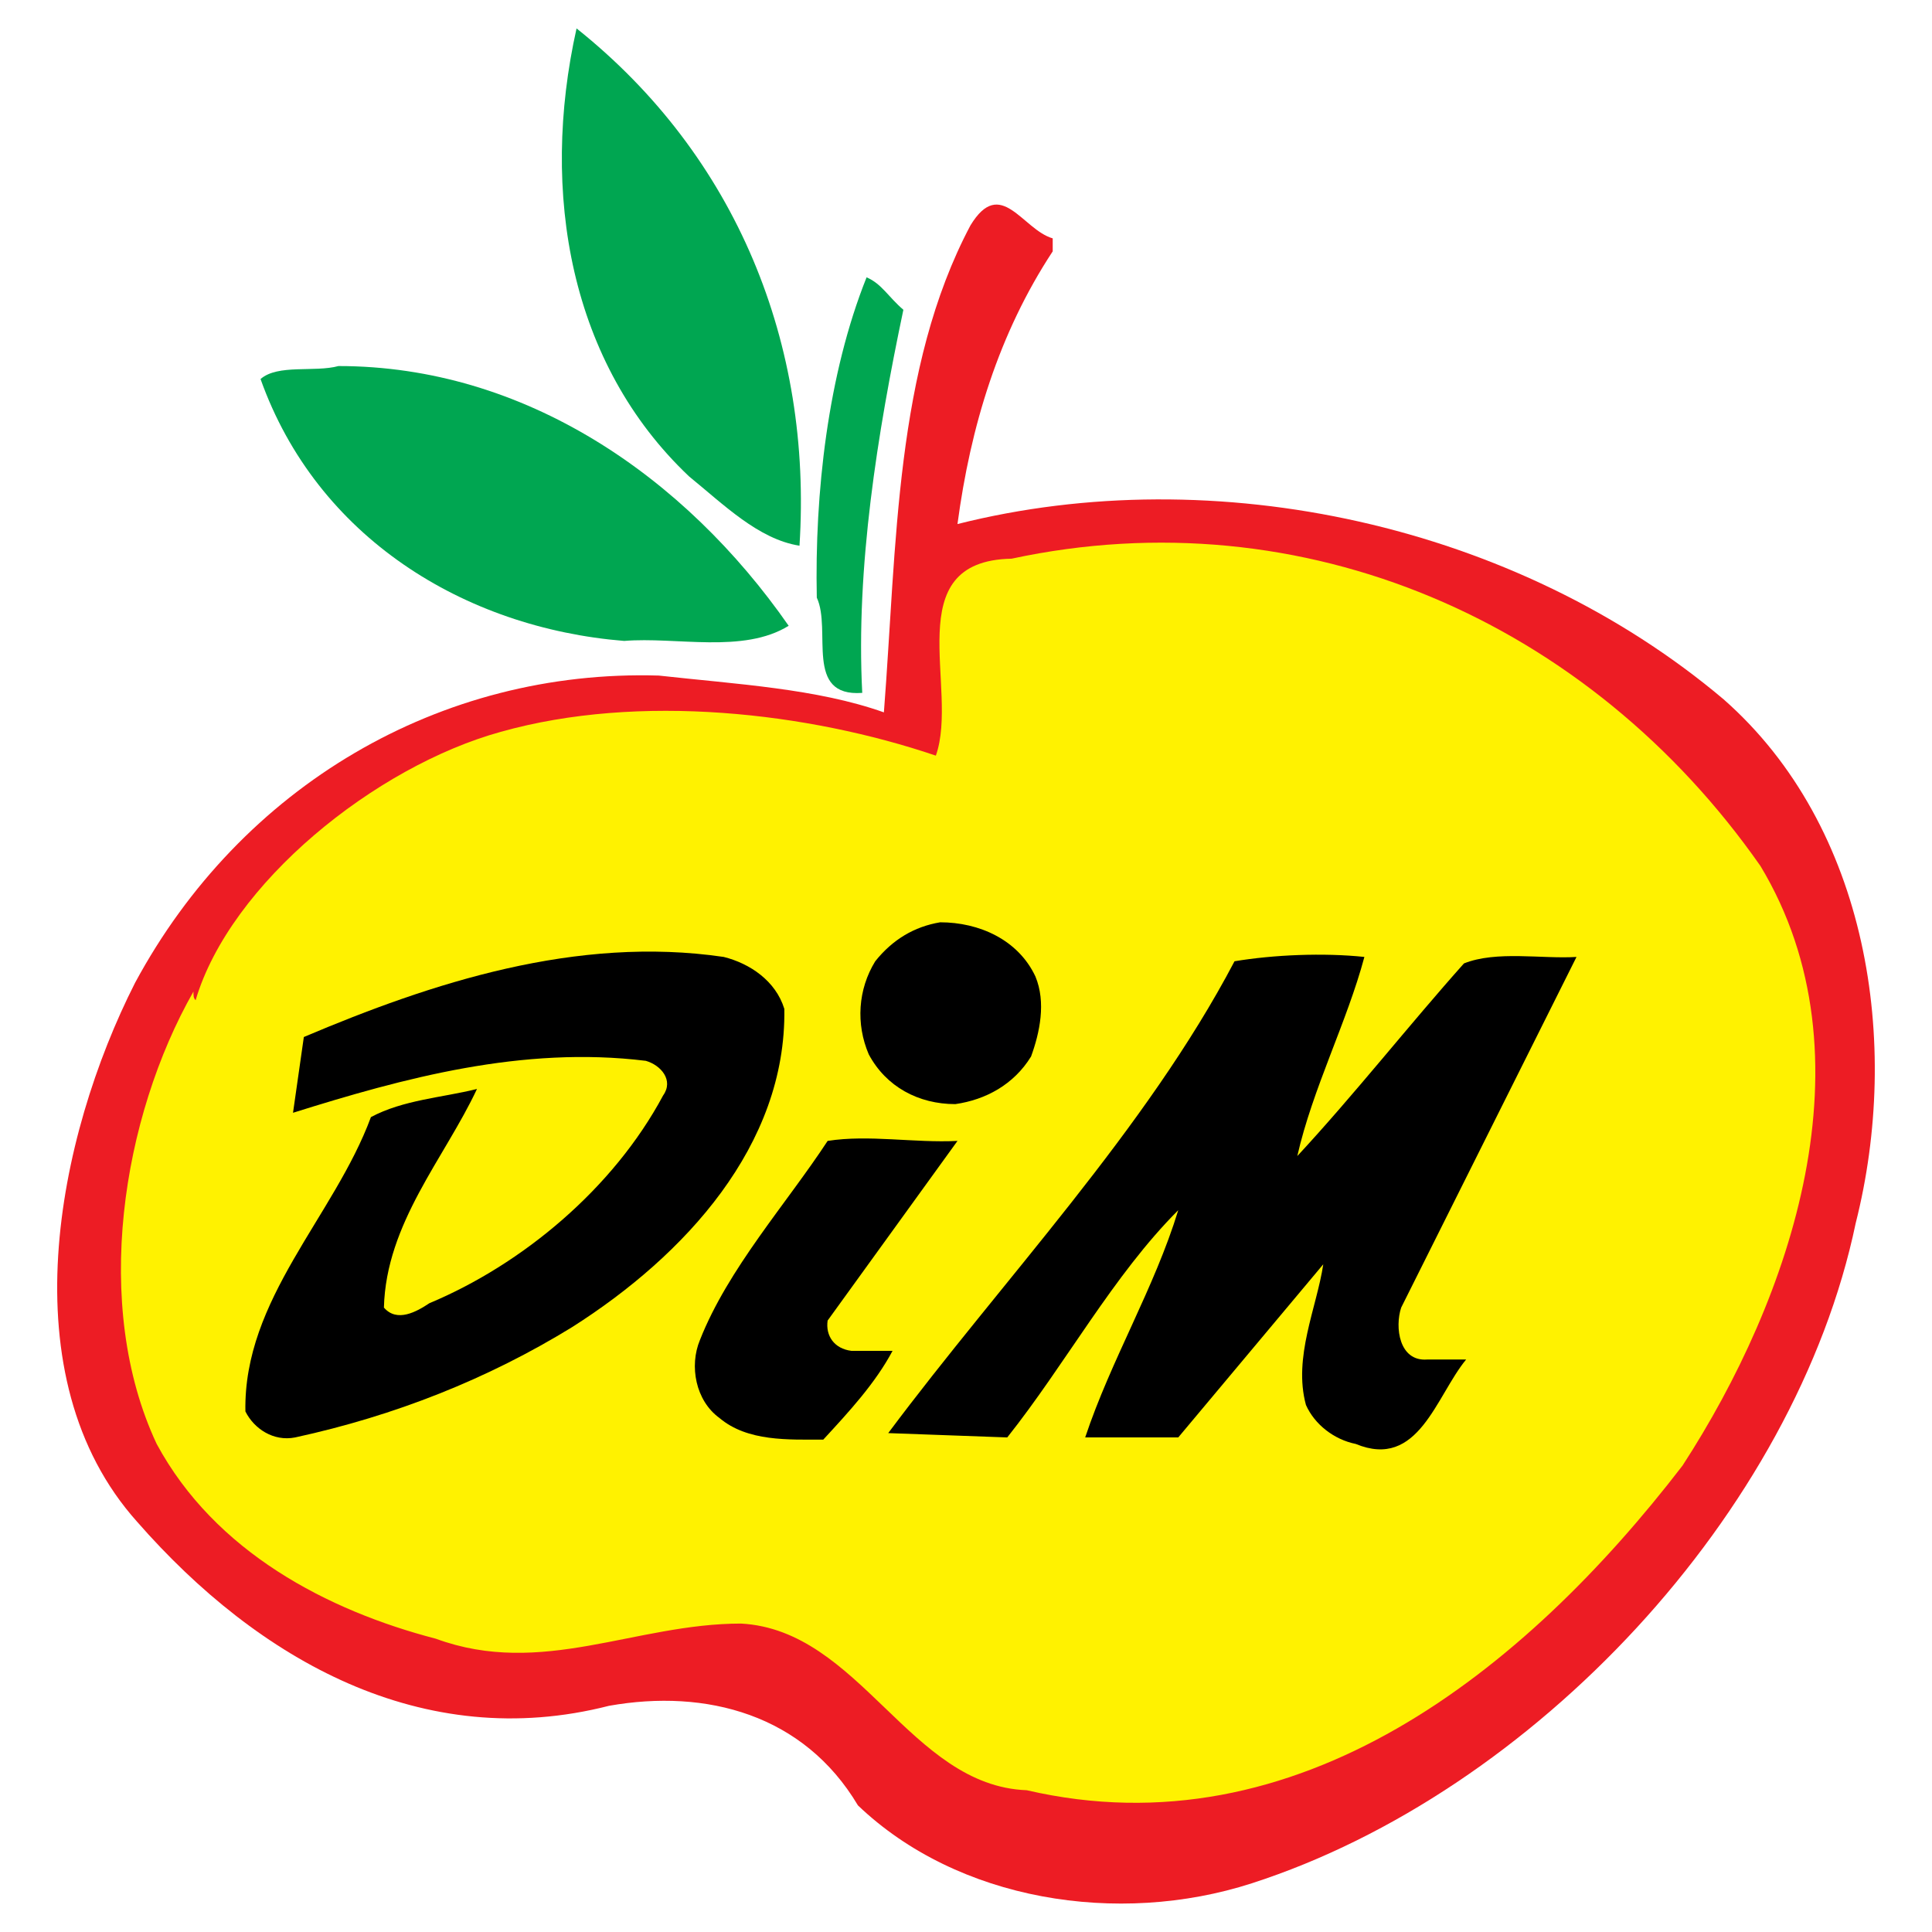
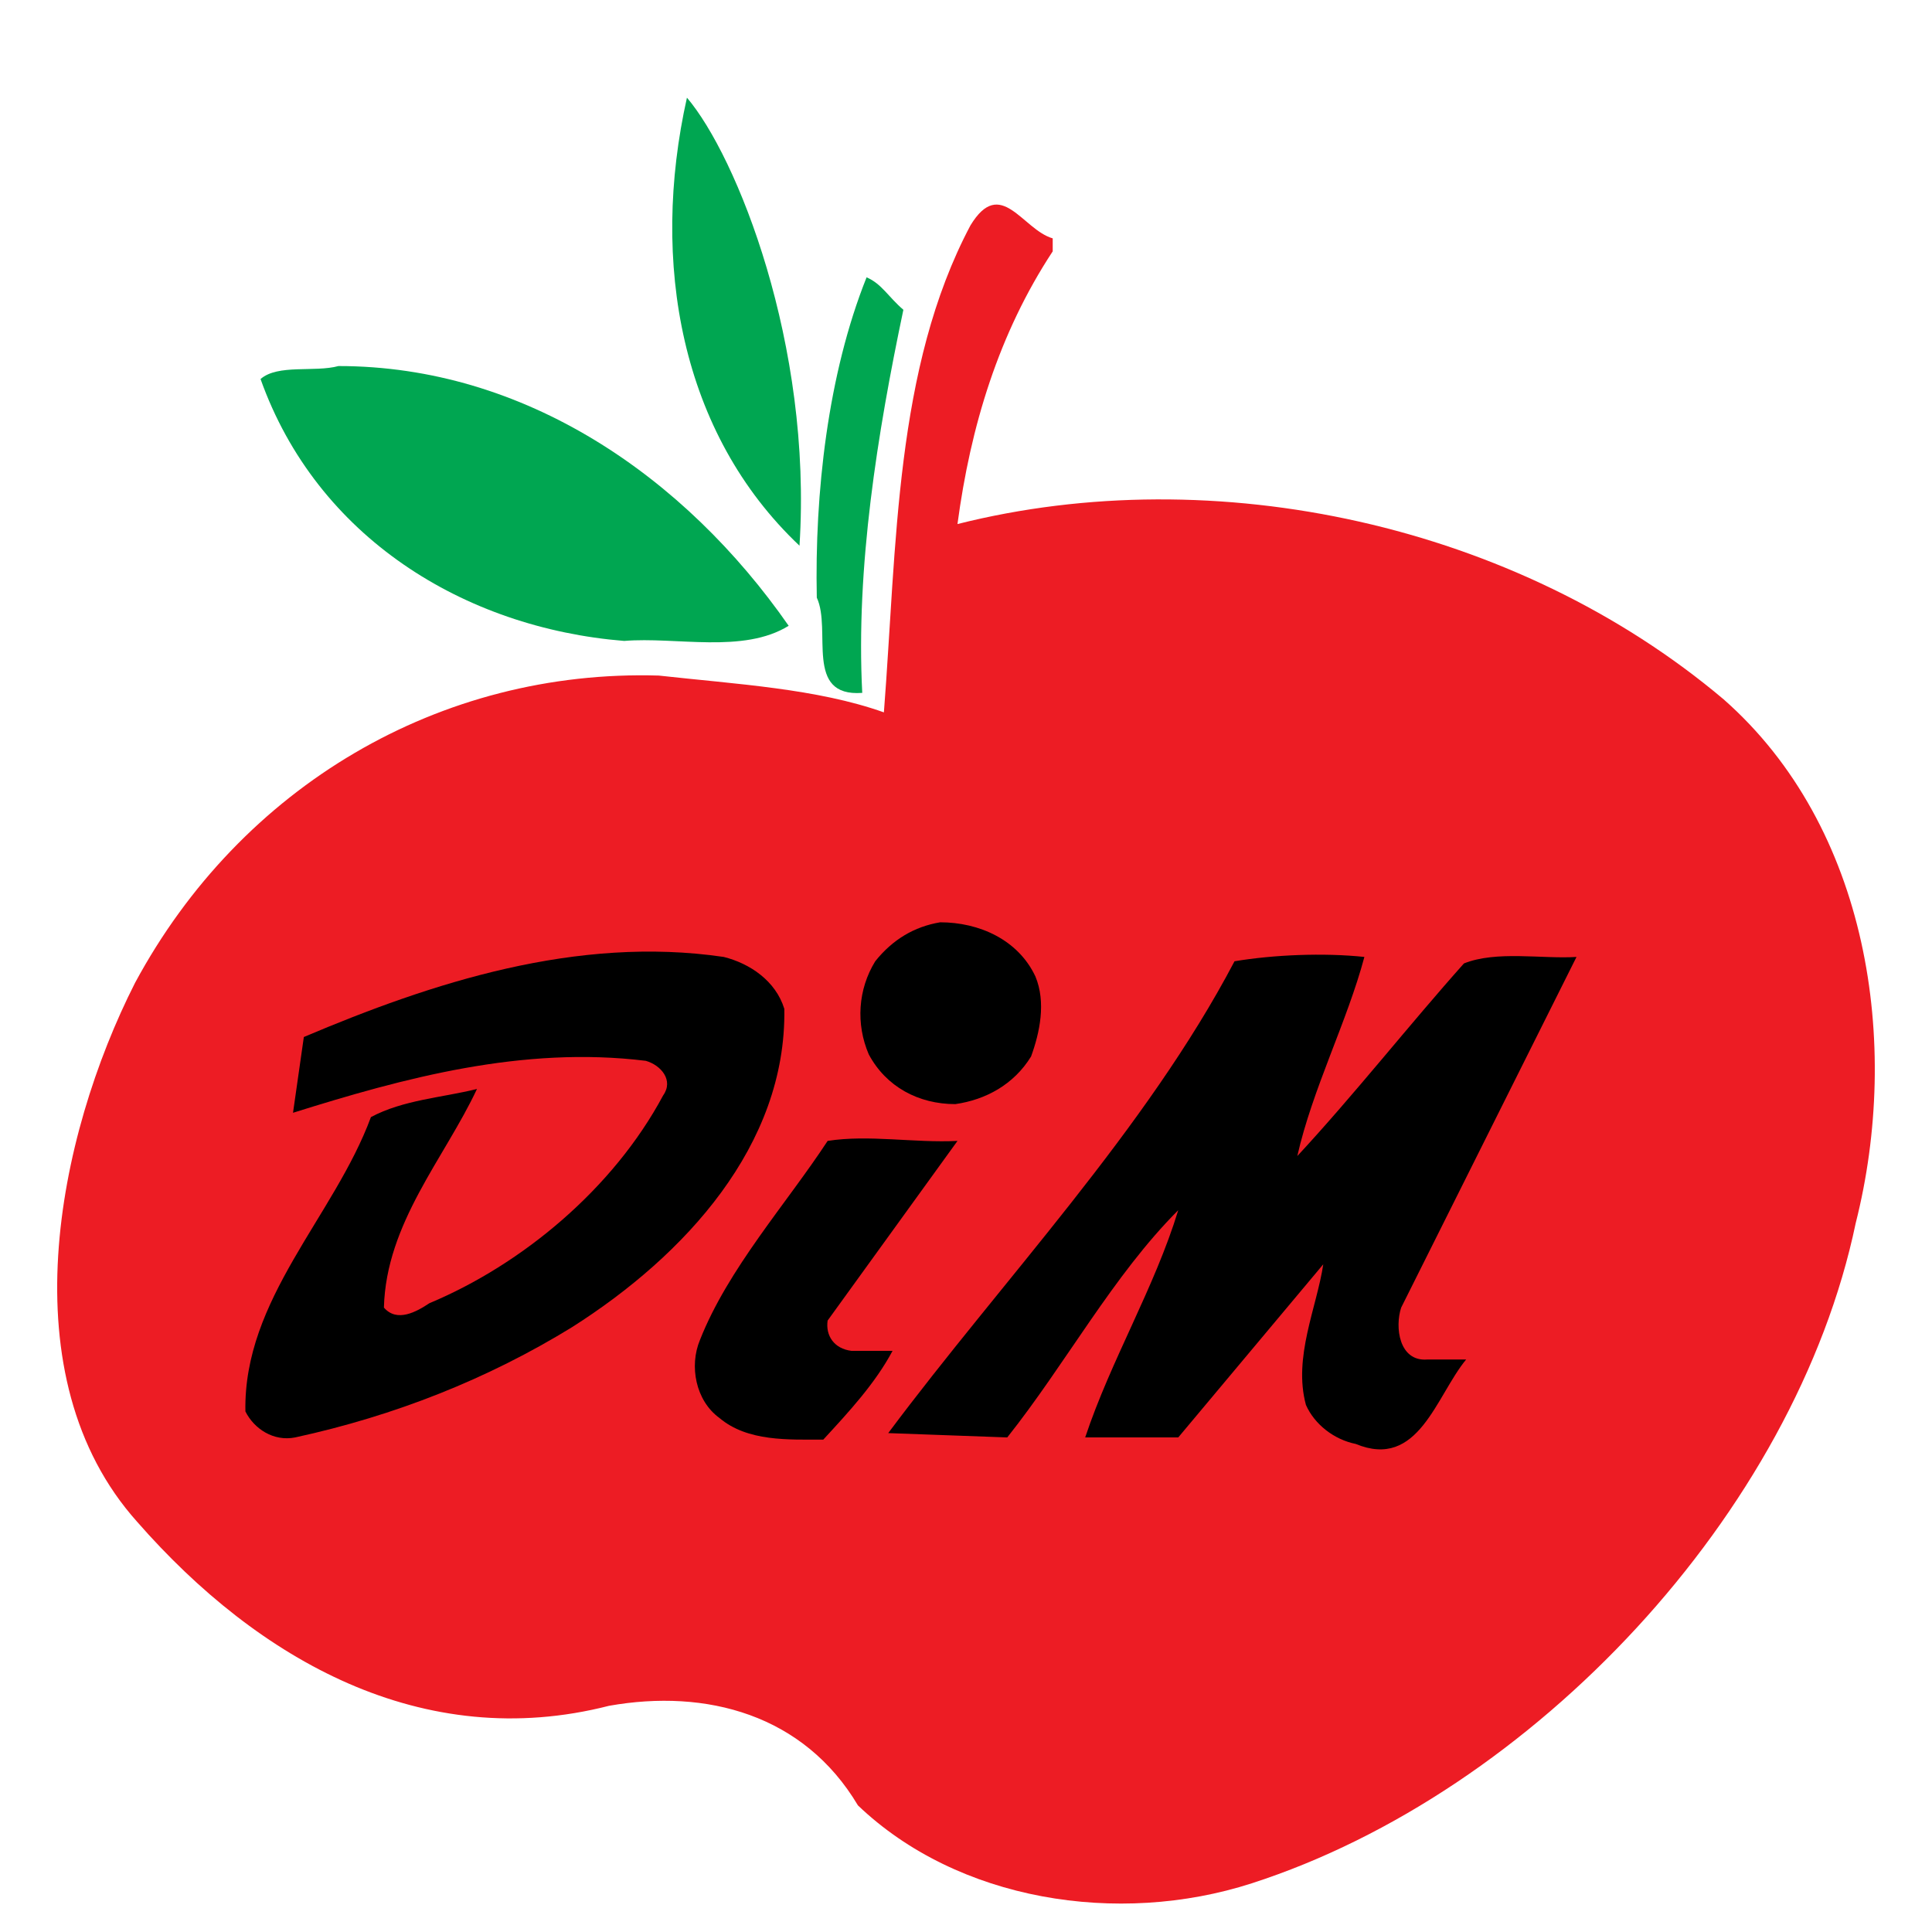
<svg xmlns="http://www.w3.org/2000/svg" version="1.0" id="Layer_1" x="0px" y="0px" width="192.756px" height="192.756px" viewBox="0 0 192.756 192.756" enable-background="new 0 0 192.756 192.756" xml:space="preserve">
  <g>
    <polygon fill-rule="evenodd" clip-rule="evenodd" fill="#FFFFFF" points="0,0 192.756,0 192.756,192.756 0,192.756 0,0  " />
-     <path fill-rule="evenodd" clip-rule="evenodd" fill="#00A651" d="M79.765,54.445c-4.103-0.647-7.558-4.103-11.013-6.91   c-11.877-11.229-14.9-28.289-11.229-44.7C73.502,15.575,81.061,34.362,79.765,54.445L79.765,54.445z" />
+     <path fill-rule="evenodd" clip-rule="evenodd" fill="#00A651" d="M79.765,54.445c-11.877-11.229-14.9-28.289-11.229-44.7C73.502,15.575,81.061,34.362,79.765,54.445L79.765,54.445z" />
    <path fill-rule="evenodd" clip-rule="evenodd" fill="#ED1C24" d="M105.029,25.077c-5.398,8.206-8.206,17.491-9.501,27.208   c25.697-6.478,55.713,0,76.443,17.492c14.468,12.74,17.708,34.334,13.173,52.256c-6.047,28.938-32.176,56.795-60.248,65.863   c-13.389,4.318-29.368,1.729-39.301-7.773c-5.399-9.07-15.116-11.66-24.834-9.934c-18.571,4.75-34.982-4.535-47.075-18.355   c-12.957-14.467-7.99-38.438-0.216-53.77c10.581-19.65,30.448-31.311,52.258-30.663c7.774,0.864,15.764,1.295,22.458,3.671   c1.296-16.627,1.08-34.335,8.637-48.587c3.023-4.967,5.183,0.432,8.206,1.296V25.077L105.029,25.077z" />
    <path fill-rule="evenodd" clip-rule="evenodd" fill="#00A651" d="M90.13,30.907c-2.591,12.31-4.751,25.698-4.104,38.222   c-5.83,0.432-3.023-6.263-4.534-9.501c-0.216-10.366,1.08-22.243,4.967-31.959C87.971,28.316,88.619,29.612,90.13,30.907   L90.13,30.907z" />
    <path fill-rule="evenodd" clip-rule="evenodd" fill="#00A651" d="M78.686,62.435c-4.535,2.807-11.229,1.08-16.412,1.511   c-15.98-1.296-30.665-10.365-36.279-26.129c1.728-1.512,5.398-0.648,7.774-1.296C52.34,36.521,68.319,47.535,78.686,62.435   L78.686,62.435z" />
-     <path fill-rule="evenodd" clip-rule="evenodd" fill="#FFF200" d="M175.643,86.404c11.445,19.002,3.023,43.188-7.773,59.814   c-15.765,20.516-38.438,38.654-65.432,32.393c-11.66-0.432-16.626-15.98-28.503-16.627c-10.581,0-19.867,5.398-30.448,1.512   c-10.798-2.809-22.026-8.639-27.857-19.436c-6.479-13.82-3.455-32.607,3.671-45.133c0,0.434,0,0.648,0.216,0.863   c3.455-11.66,17.923-23.32,30.448-26.775c13.82-3.887,30.664-1.944,43.404,2.375c2.375-6.694-3.887-19.435,7.558-19.65   C130.079,49.478,158.583,62.002,175.643,86.404L175.643,86.404z" />
    <path fill-rule="evenodd" clip-rule="evenodd" d="M103.302,97.418c1.08,2.59,0.433,5.613-0.432,7.988   c-1.728,2.809-4.534,4.318-7.557,4.752c-3.672,0-6.91-1.729-8.638-4.967c-1.296-3.023-1.08-6.479,0.648-9.286   c1.727-2.159,3.887-3.455,6.478-3.887C97.688,92.019,101.574,93.747,103.302,97.418L103.302,97.418z" />
    <path fill-rule="evenodd" clip-rule="evenodd" d="M78.253,100.656c0.216,13.604-9.934,24.617-21.162,31.744   c-8.421,5.182-17.708,8.854-27.641,11.012c-2.159,0.432-4.103-0.863-4.966-2.592c-0.216-11.229,8.853-19.434,12.524-29.367   c3.239-1.729,7.126-1.943,10.581-2.807c-3.239,6.91-9.07,13.387-9.286,21.811c1.296,1.51,3.239,0.43,4.535-0.434   c9.285-3.887,18.355-11.445,23.322-20.73c1.08-1.512-0.216-3.021-1.728-3.455c-12.309-1.512-24.186,1.729-35.198,5.184l1.08-7.559   c12.74-5.398,27.208-10.148,41.893-7.989C74.798,96.122,77.389,97.848,78.253,100.656L78.253,100.656z" />
    <path fill-rule="evenodd" clip-rule="evenodd" d="M136.125,95.474c-1.727,6.477-5.183,13.172-6.693,19.866   c5.614-6.047,11.229-13.172,16.627-19.218c3.239-1.296,7.774-0.432,11.229-0.647l-17.492,34.983   c-0.647,1.943-0.216,5.396,2.592,5.182h3.887c-3.023,3.672-4.751,11.014-11.013,8.422c-2.159-0.432-4.103-1.943-4.967-3.887   c-1.296-4.752,1.08-9.717,1.728-14.037l-14.468,17.275h-9.286c2.592-7.773,6.91-14.9,9.286-22.674   c-6.479,6.479-11.229,15.332-17.061,22.674l-11.875-0.432c11.445-15.332,25.697-30.232,34.55-47.075   C127.056,95.258,132.022,95.042,136.125,95.474L136.125,95.474z" />
    <path fill-rule="evenodd" clip-rule="evenodd" d="M82.572,131.752c-0.216,1.512,0.647,2.807,2.375,3.023h4.103   c-1.727,3.238-4.318,6.045-6.91,8.854c-3.455,0-7.558,0.215-10.365-2.16c-2.375-1.727-3.023-5.182-1.943-7.773   c2.807-7.127,8.638-13.605,12.741-19.867c4.103-0.646,8.638,0.217,12.956,0L82.572,131.752L82.572,131.752z" />
  </g>
</svg>